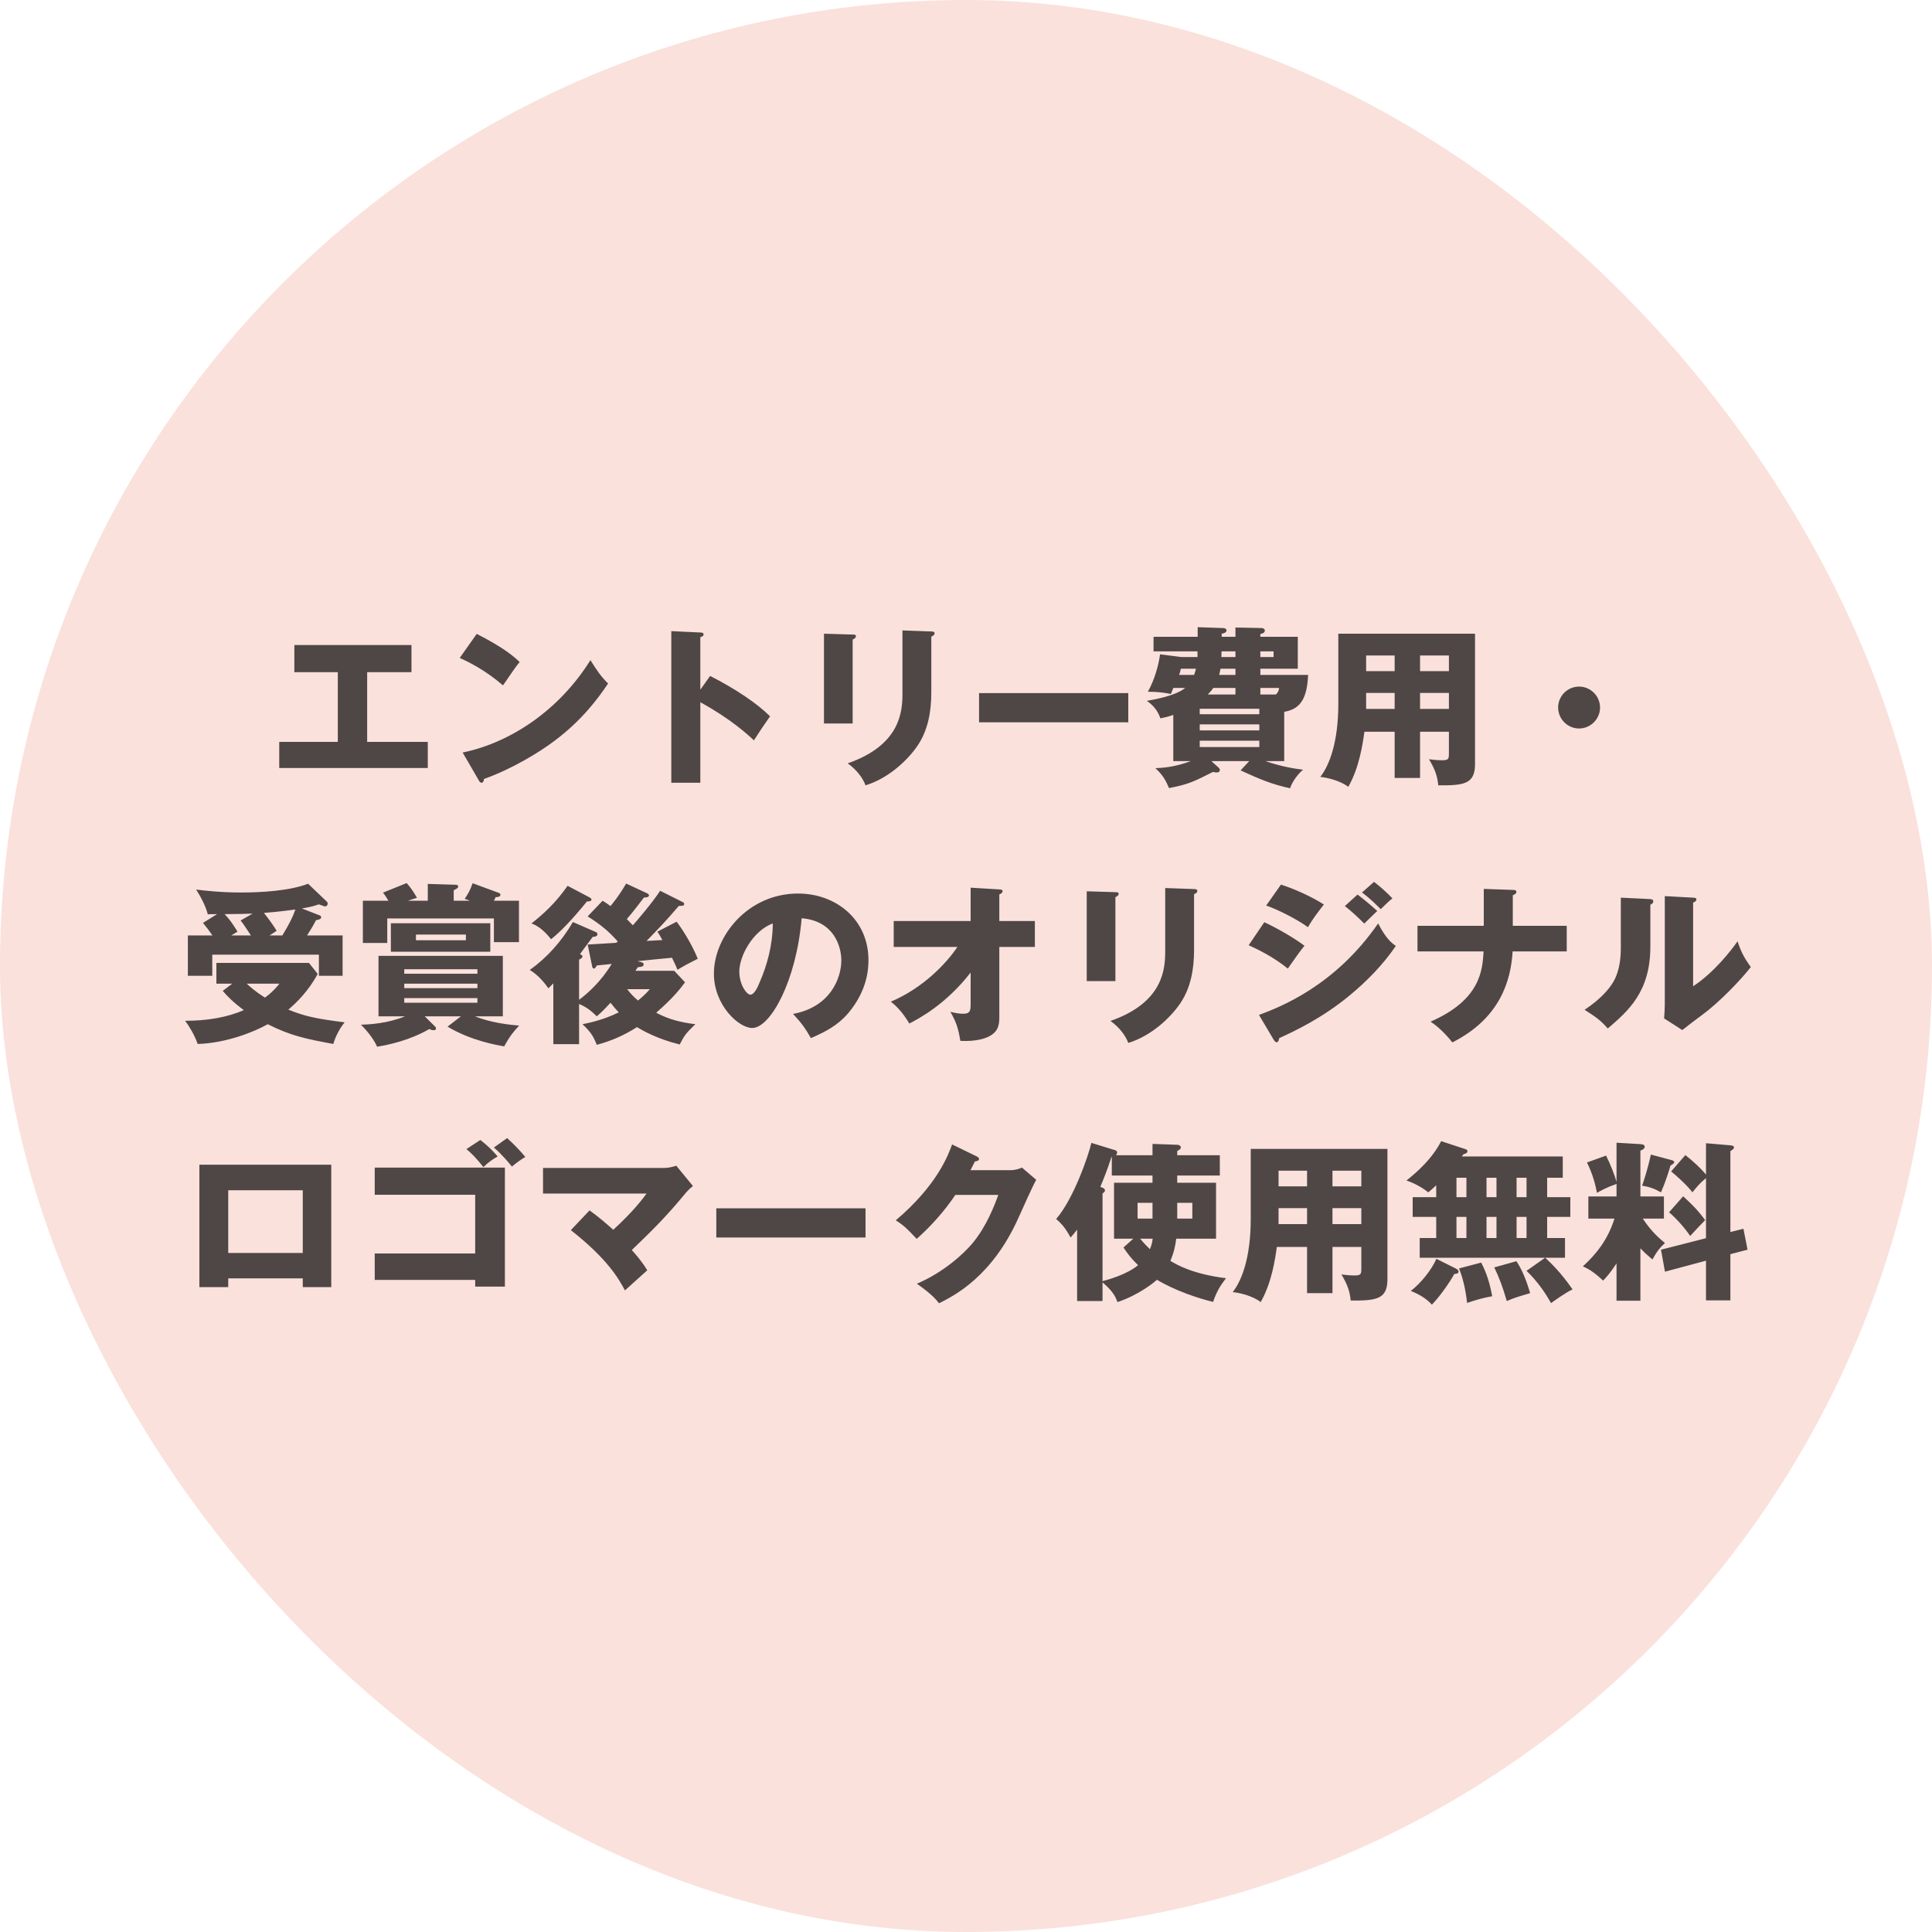
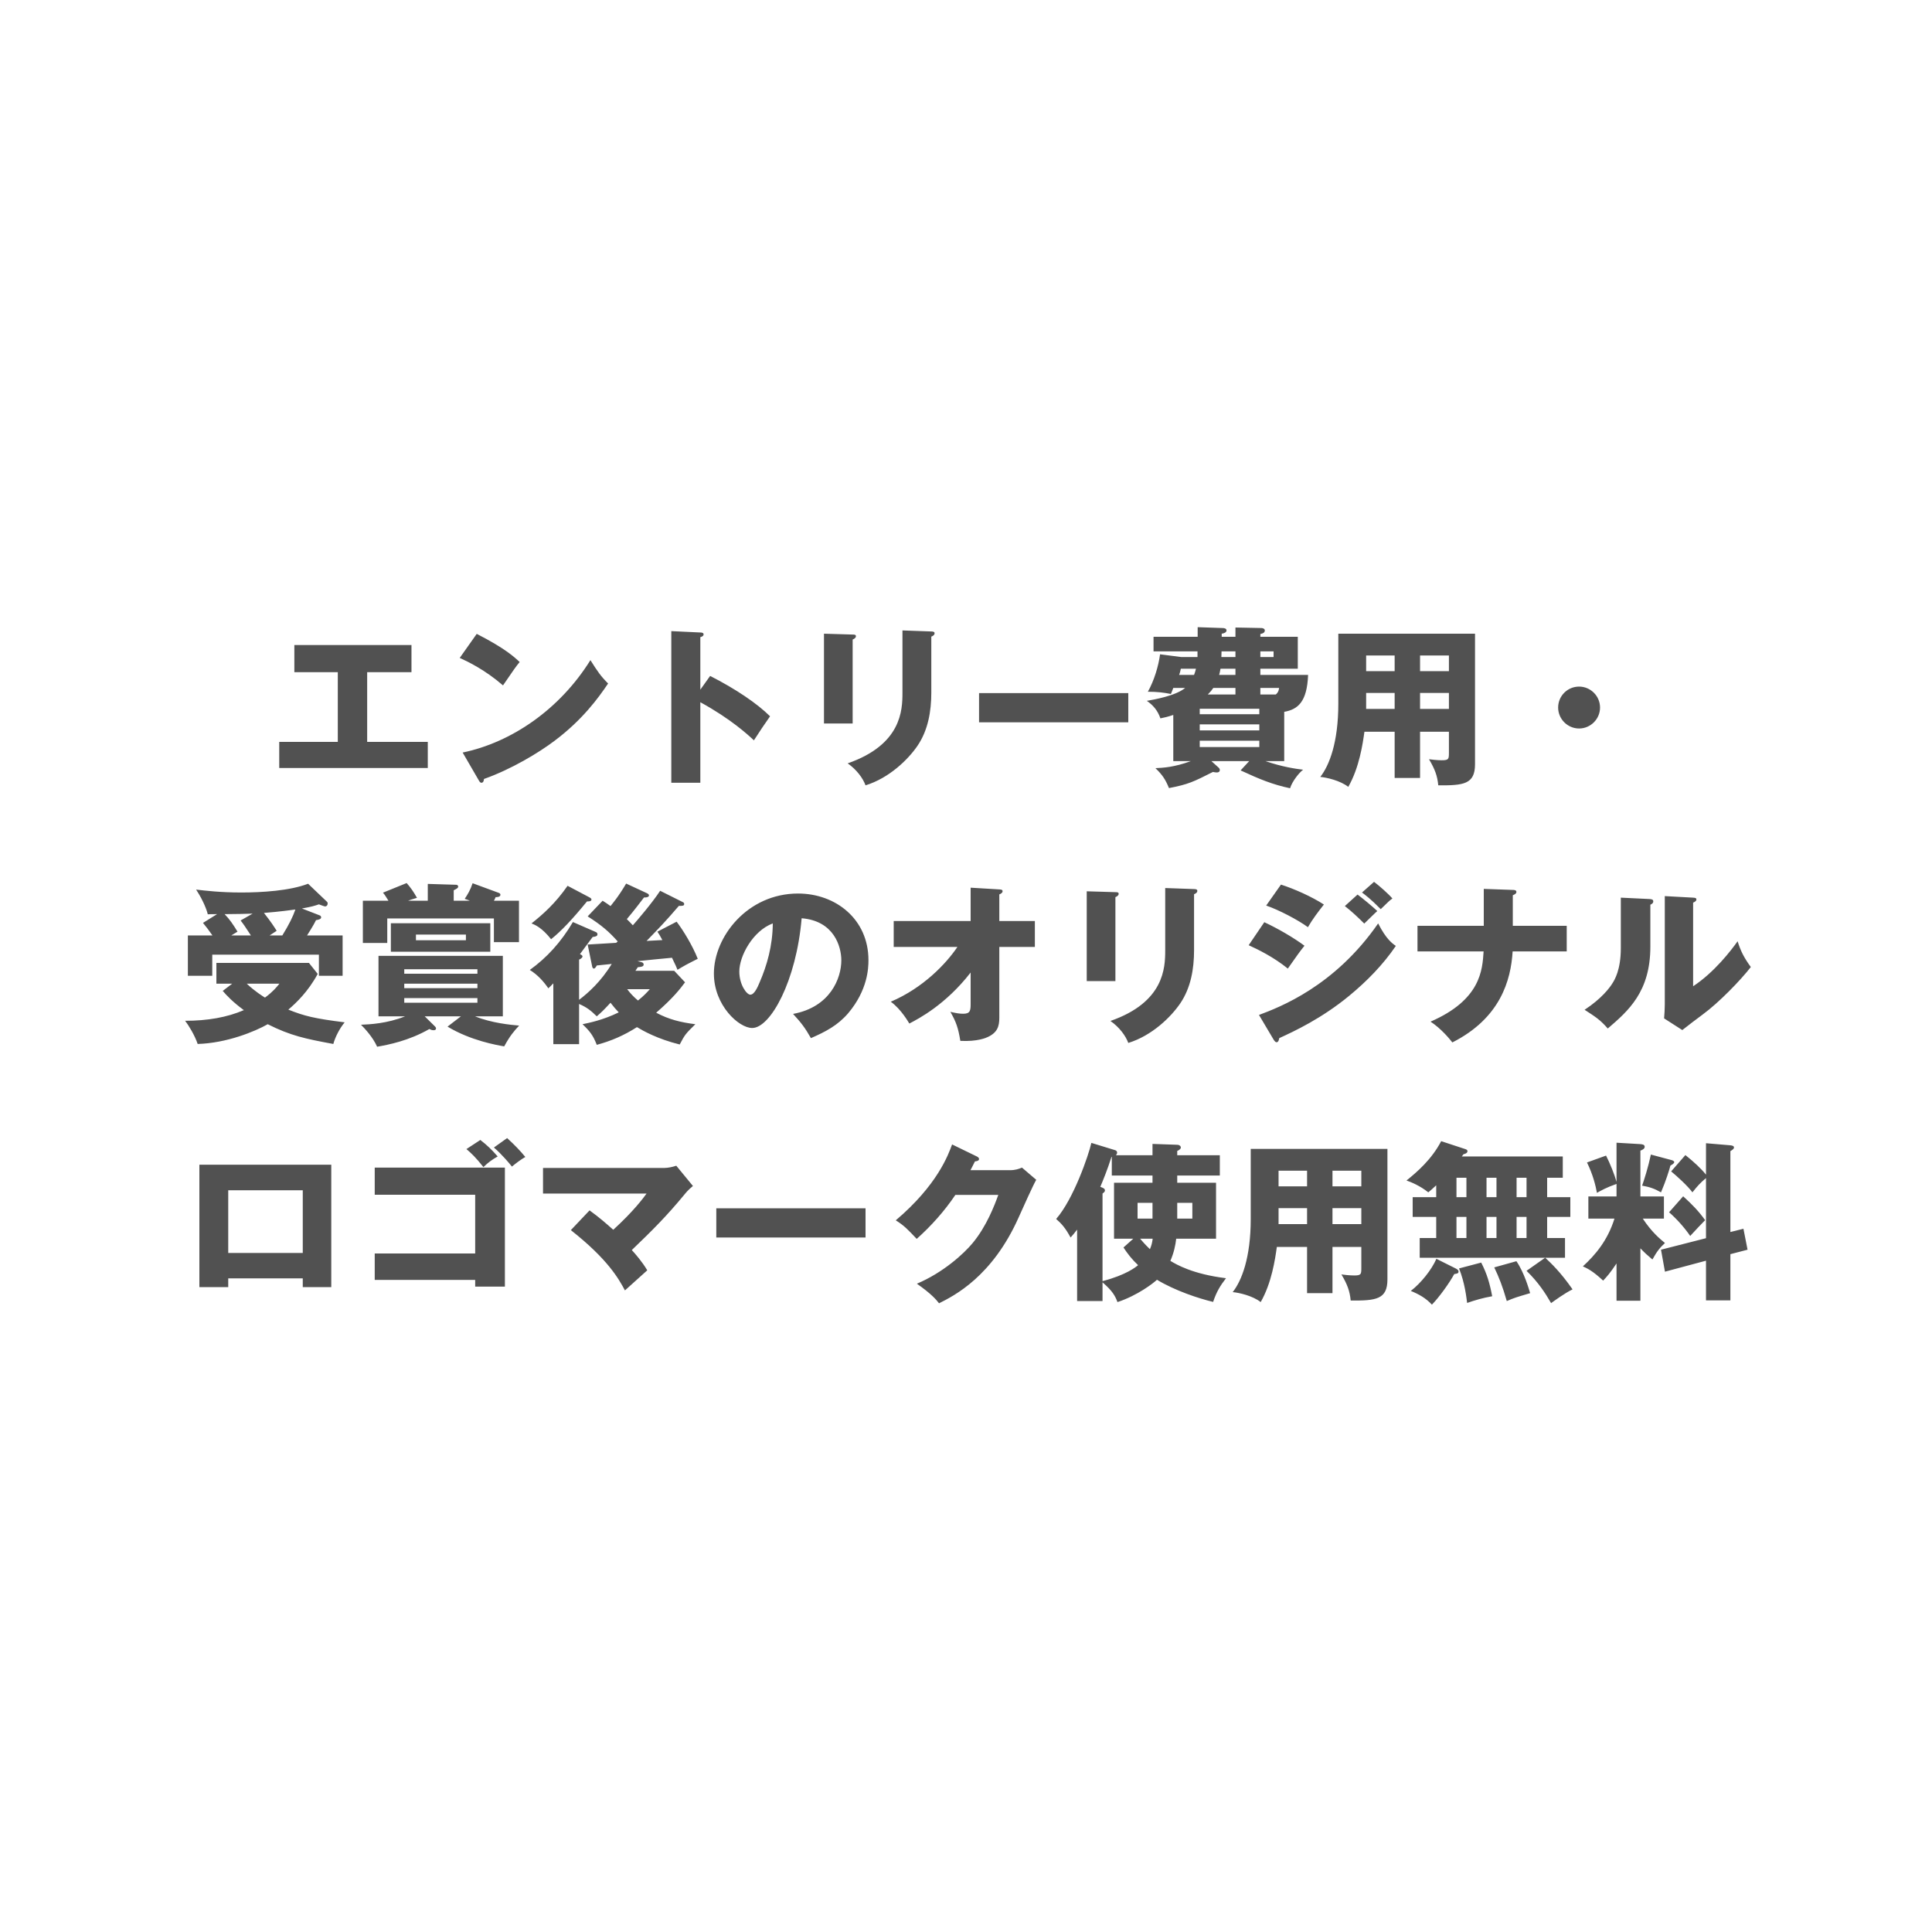
<svg xmlns="http://www.w3.org/2000/svg" width="180" height="180" viewBox="0 0 180 180" fill="none">
-   <rect width="180" height="180" rx="90" fill="#FAE1DC" />
  <path d="M34.208 62.624H38.336V60.096H27.424V62.624H31.472V69.12H26.016V71.552H39.856V69.12H34.208V62.624ZM42.832 61.296C43.632 61.664 45.152 62.384 46.864 63.856C47.92 62.32 48.032 62.144 48.416 61.68C47.936 61.232 47.104 60.432 44.416 59.056L42.832 61.296ZM44.608 72.704C44.704 72.88 44.768 72.928 44.864 72.928C45.008 72.928 45.088 72.752 45.088 72.576C47.664 71.664 50.224 70.112 51.68 69.008C54.256 67.072 55.728 65.056 56.656 63.68C55.968 62.992 55.696 62.592 55.008 61.504C52.16 66.08 47.664 69.168 43.104 70.112L44.608 72.704ZM65.248 64.256V59.36C65.376 59.328 65.552 59.264 65.552 59.104C65.552 58.944 65.36 58.928 65.248 58.928L62.544 58.8V72.928H65.248V65.424C68.112 66.992 69.712 68.48 70.24 68.976C70.944 67.888 71.024 67.776 71.744 66.736C70.56 65.552 68.528 64.176 66.16 62.976L65.248 64.256ZM76.768 59.04V67.408H79.44V59.584C79.552 59.536 79.744 59.44 79.744 59.28C79.744 59.136 79.632 59.12 79.44 59.12L76.768 59.04ZM84.08 58.736V64.544C84.08 66.176 83.984 69.376 78.976 71.12C79.824 71.712 80.4 72.512 80.64 73.168C82.832 72.496 84.608 70.768 85.488 69.472C86.464 68.032 86.768 66.272 86.768 64.528V59.312C86.88 59.264 87.072 59.184 87.072 58.992C87.072 58.864 86.928 58.832 86.768 58.832L84.08 58.736ZM91.216 64.576V67.296H105.12V64.576H91.216ZM119.648 66.32C120.912 66.096 121.776 65.408 121.872 62.88H117.424V62.304H120.912V59.328H117.424V59.072C117.712 59.008 117.84 58.912 117.84 58.736C117.84 58.56 117.616 58.512 117.52 58.512L115.104 58.464V59.328H113.824V59.04C114.064 59.008 114.272 58.912 114.272 58.736C114.272 58.56 114.08 58.512 113.888 58.512L111.584 58.432V59.328H107.472V60.688H111.568V61.216H110.064L108.08 60.96C107.936 62.048 107.536 63.392 106.944 64.448C107.84 64.448 108.448 64.528 109.088 64.656C109.168 64.48 109.184 64.432 109.312 64.096H110.416C109.536 64.832 107.488 65.184 106.848 65.296C107.408 65.68 107.856 66.176 108.112 66.928C108.448 66.864 108.8 66.784 109.312 66.608V70.912H110.944C109.392 71.488 108.336 71.536 107.648 71.568C108.32 72.208 108.576 72.624 108.912 73.424C110.736 73.072 111.2 72.832 113.008 71.92C113.12 71.952 113.28 71.968 113.36 71.968C113.424 71.968 113.648 71.968 113.648 71.728C113.648 71.664 113.6 71.568 113.52 71.504L112.864 70.912H116.384L115.584 71.776C117.344 72.592 118.544 73.088 120.192 73.44C120.4 72.784 121.024 72 121.408 71.712C120.736 71.632 119.488 71.456 117.904 70.912H119.648V66.32ZM111.776 66.032H117.328V66.544H111.776V66.032ZM117.424 64.704V64.096H119.168C119.136 64.464 118.944 64.64 118.864 64.704H117.424ZM112.528 64.704C112.784 64.448 112.912 64.288 113.04 64.096H115.104V64.704H112.528ZM117.328 68.048H111.776V67.488H117.328V68.048ZM115.104 62.88H113.584C113.616 62.752 113.664 62.608 113.712 62.304H115.104V62.88ZM115.104 60.688V61.216H113.792C113.808 60.88 113.808 60.832 113.808 60.688H115.104ZM117.328 69.6H111.776V69.008H117.328V69.6ZM117.424 60.688H118.656V61.216H117.424V60.688ZM109.856 62.88C109.904 62.768 109.984 62.496 110.016 62.304H111.424C111.376 62.512 111.328 62.672 111.248 62.88H109.856ZM132.304 68.176H134.992V70.128C134.992 70.72 134.976 70.832 134.32 70.832C133.92 70.832 133.344 70.768 133.136 70.736C133.68 71.648 133.92 72.288 134 73.168C136.352 73.184 137.424 73.072 137.424 71.2V59.04H124.688V65.568C124.688 69.184 123.84 71.328 123.008 72.384C123.584 72.432 124.864 72.72 125.616 73.312C126.64 71.52 126.96 69.328 127.12 68.176H129.936V72.48H132.304V68.176ZM132.304 64.56H134.992V66.048H132.304V64.56ZM129.936 66.048H127.28V64.56H129.936V66.048ZM132.304 61.072H134.992V62.528H132.304V61.072ZM129.936 62.528H127.28V61.072H129.936V62.528ZM147.12 63.968C146.048 63.968 145.168 64.832 145.168 65.92C145.168 66.992 146.048 67.872 147.12 67.872C148.192 67.872 149.072 66.992 149.072 65.92C149.072 64.832 148.176 63.968 147.12 63.968ZM28.128 84.64C29.04 84.48 29.28 84.4 29.712 84.256C29.904 84.32 30.192 84.448 30.288 84.448C30.432 84.448 30.528 84.336 30.528 84.176C30.528 84.112 30.512 84.048 30.432 83.984L28.704 82.336C27.008 82.992 24.384 83.152 22.496 83.152C20.528 83.152 19.072 82.976 18.272 82.88C18.656 83.456 19.168 84.416 19.36 85.184C19.552 85.168 19.616 85.168 20.224 85.168L18.912 85.984C19.216 86.352 19.52 86.752 19.792 87.152H17.504V90.912H19.776V88.944H29.712V90.912H31.92V87.152H28.608C29.184 86.24 29.296 86.016 29.44 85.728C29.68 85.696 29.92 85.632 29.92 85.472C29.92 85.36 29.856 85.312 29.776 85.28L28.128 84.64ZM20.752 92.32C21.12 92.752 21.712 93.376 22.72 94.112C21.152 94.784 19.344 95.104 17.248 95.104C17.568 95.52 18.144 96.448 18.416 97.264C21.136 97.184 23.76 96.096 24.944 95.424C27.072 96.496 28.464 96.784 31.056 97.264C31.232 96.608 31.648 95.808 32.112 95.248C29.296 94.896 28.336 94.656 26.864 94.064C27.6 93.44 28.72 92.368 29.6 90.736L28.784 89.712H20.16V91.648H21.632L20.752 92.32ZM25.12 87.152C25.264 87.056 25.344 87.008 25.776 86.72C25.568 86.384 25.216 85.84 24.592 85.056C26.016 84.944 27.296 84.768 27.52 84.736C27.296 85.392 26.944 86.112 26.304 87.152H25.12ZM22.416 85.76C22.704 86.128 22.768 86.224 23.376 87.152H21.552C21.648 87.088 22.048 86.848 22.128 86.8C21.728 86.144 21.408 85.664 20.928 85.168C22.336 85.152 22.624 85.152 23.536 85.12L22.416 85.76ZM26.032 91.648C25.744 92 25.44 92.384 24.688 92.944C24.528 92.848 23.728 92.352 22.992 91.648H26.032ZM41.696 95.648C43.872 96.96 46.32 97.376 46.976 97.488C47.504 96.512 47.888 96.064 48.368 95.552C47.6 95.488 45.776 95.312 44.256 94.688H46.848V89.056H35.264V94.688H37.744C36.08 95.36 34.448 95.44 33.632 95.472C33.952 95.792 34.72 96.592 35.136 97.52C36.176 97.344 38.112 96.96 40 95.872C40.128 95.936 40.24 95.984 40.4 95.984C40.528 95.984 40.624 95.936 40.624 95.808C40.624 95.76 40.576 95.68 40.544 95.648L39.568 94.688H42.944L41.696 95.648ZM44.48 91.648V92.064H37.664V91.648H44.48ZM37.664 90.72V90.304H44.48V90.72H37.664ZM44.48 92.992V93.424H37.664V92.992H44.48ZM36.416 86.016V88.672H45.68V86.016H36.416ZM38.016 83.92C38.208 83.84 38.368 83.792 38.848 83.648C38.512 83.056 38.288 82.736 37.888 82.272L35.68 83.168C35.856 83.376 35.936 83.504 36.192 83.92H33.808V87.856H36.08V85.568H46.016V87.776H48.352V83.92H46.016C46.112 83.744 46.128 83.712 46.176 83.584C46.288 83.584 46.624 83.584 46.624 83.36C46.624 83.264 46.544 83.216 46.464 83.184L44.032 82.288C43.824 82.912 43.584 83.312 43.296 83.744C43.552 83.824 43.664 83.872 43.776 83.92H42.272V82.944C42.56 82.8 42.688 82.736 42.688 82.592C42.688 82.48 42.576 82.432 42.496 82.432L39.856 82.352V83.92H38.016ZM43.408 87.072V87.6H38.752V87.072H43.408ZM55.152 89.952C55.168 90.048 55.2 90.24 55.328 90.24C55.424 90.24 55.504 90.128 55.6 89.952C55.664 89.952 56.832 89.824 56.992 89.808C56 91.44 54.8 92.512 53.952 93.152V89.408C54.192 89.296 54.272 89.184 54.272 89.104C54.272 89.04 54.192 88.96 54.032 88.896C54.208 88.672 55.024 87.536 55.216 87.296C55.472 87.264 55.664 87.232 55.664 87.04C55.664 86.912 55.552 86.848 55.504 86.832L53.376 85.904C52.272 87.776 50.944 89.232 49.36 90.368C50.096 90.816 50.672 91.472 51.088 92.08C51.184 91.984 51.472 91.712 51.552 91.616V97.28H53.952V93.536C54.688 93.856 55.04 94.144 55.6 94.688C56.08 94.272 56.24 94.112 56.88 93.424C57.248 93.888 57.328 93.984 57.648 94.32C56.144 95.056 54.864 95.296 54.272 95.424C54.976 96.096 55.264 96.48 55.6 97.344C56.928 96.992 58.144 96.464 59.344 95.696C59.904 96.032 61.248 96.8 63.328 97.312C63.808 96.384 63.904 96.288 64.784 95.424C63.424 95.248 62.336 94.992 61.136 94.352C62.688 93.008 63.36 92.144 63.824 91.52L62.816 90.448H59.2C59.248 90.368 59.376 90.192 59.424 90.112C59.744 90.08 59.968 90.064 59.968 89.856C59.968 89.744 59.872 89.664 59.776 89.648L59.392 89.552C59.728 89.504 62.096 89.28 62.608 89.232C62.96 89.968 63.008 90.064 63.12 90.352C63.232 90.288 63.792 89.952 63.92 89.888C64.112 89.776 64.768 89.456 65.008 89.328C64.528 88.112 63.664 86.688 63.04 85.872L61.248 86.8C61.424 87.056 61.456 87.12 61.712 87.584C61.072 87.616 60.992 87.616 60.24 87.664C61.408 86.464 61.968 85.888 63.248 84.4C63.584 84.4 63.744 84.4 63.744 84.224C63.744 84.144 63.696 84.08 63.616 84.048L61.504 82.992C60.784 84.096 59.36 85.76 58.96 86.208C58.8 86.032 58.64 85.872 58.4 85.632C59.12 84.784 59.664 84.048 60 83.616C60.288 83.632 60.464 83.552 60.464 83.424C60.464 83.312 60.352 83.264 60.304 83.232L58.336 82.32C57.6 83.584 56.976 84.288 56.88 84.416C56.576 84.192 56.448 84.112 56.144 83.92L54.752 85.376C56.08 86.224 56.736 86.8 57.552 87.712C57.52 87.744 57.472 87.792 57.408 87.84C57.264 87.856 54.944 87.984 54.752 88L55.152 89.952ZM60.544 92.16C60.256 92.48 60 92.768 59.44 93.216C59.008 92.848 58.752 92.576 58.432 92.16H60.544ZM52.88 82.528C51.744 84.16 50.592 85.184 49.52 86.032C49.84 86.16 50.48 86.416 51.344 87.504C52.288 86.752 53.328 85.648 54.688 83.984C54.848 83.984 55.104 83.984 55.104 83.808C55.104 83.712 55.024 83.664 54.88 83.584L52.88 82.528ZM75.552 96.72C76.912 96.128 78.048 95.536 79.024 94.4C80.848 92.24 80.912 90.192 80.912 89.456C80.912 85.632 77.856 83.248 74.352 83.248C69.648 83.248 66.512 87.264 66.512 90.704C66.512 93.664 68.832 95.776 70.08 95.776C71.776 95.776 74.192 91.408 74.688 85.552C77.696 85.792 78.384 88.176 78.384 89.472C78.384 91.136 77.36 93.824 73.888 94.464C74.672 95.312 75.024 95.792 75.552 96.72ZM72 86.032C71.984 88.112 71.456 89.952 70.768 91.536C70.592 91.952 70.288 92.672 69.904 92.672C69.568 92.672 68.88 91.744 68.88 90.512C68.88 89.072 70.144 86.72 72 86.032ZM89.2 88.224C88.144 89.792 86 92.048 82.992 93.328C83.968 94.032 84.656 95.264 84.72 95.36C85.584 94.912 88.112 93.6 90.432 90.608V93.504C90.432 94.144 90.4 94.448 89.744 94.448C89.392 94.448 89.12 94.4 88.544 94.272C89.088 95.216 89.28 95.792 89.472 96.976C91.072 97.056 91.888 96.688 92.048 96.608C92.928 96.192 93.104 95.616 93.104 94.816V88.224H96.416V85.808H93.104V83.328C93.232 83.28 93.408 83.184 93.408 83.04C93.408 82.88 93.28 82.88 93.104 82.864L90.432 82.704V85.808H83.264V88.224H89.2ZM101.248 83.04V91.408H103.92V83.584C104.032 83.536 104.224 83.44 104.224 83.28C104.224 83.136 104.112 83.12 103.92 83.12L101.248 83.04ZM108.56 82.736V88.544C108.56 90.176 108.464 93.376 103.456 95.12C104.304 95.712 104.88 96.512 105.12 97.168C107.312 96.496 109.088 94.768 109.968 93.472C110.944 92.032 111.248 90.272 111.248 88.528V83.312C111.36 83.264 111.552 83.184 111.552 82.992C111.552 82.864 111.408 82.832 111.248 82.832L108.56 82.736ZM117.968 84.368C119.136 84.768 120.944 85.712 121.856 86.384C122.288 85.632 122.816 84.944 123.344 84.272C122.208 83.536 120.592 82.816 119.344 82.416L117.968 84.368ZM125.296 84.416C125.936 84.912 126.528 85.472 127.104 86.048C127.504 85.664 128.144 85.024 128.32 84.88C127.936 84.512 126.976 83.712 126.48 83.344L125.296 84.416ZM116.336 88.064C117.184 88.448 118.64 89.152 119.984 90.24C120.896 88.944 121.072 88.688 121.536 88.112C120.528 87.36 119.008 86.48 117.792 85.92L116.336 88.064ZM126.896 83.152C127.184 83.376 127.664 83.712 128.64 84.704C129.376 83.984 129.456 83.904 129.728 83.712C129.408 83.328 128.496 82.512 128.016 82.16L126.896 83.152ZM118.672 96.88C118.736 96.976 118.832 97.104 118.928 97.104C119.104 97.104 119.152 96.896 119.184 96.72C120.592 96.08 123.152 94.88 125.712 92.768C127.36 91.408 128.848 89.888 130.048 88.128C129.744 87.92 129.152 87.52 128.4 86.032C124.336 91.904 119.216 93.84 117.296 94.56L118.672 96.88ZM138.24 86.256H132.064V88.64H138.224C138.112 90.384 137.952 93.152 133.28 95.184C134.256 95.824 135.024 96.752 135.312 97.12C139.776 94.864 140.768 91.344 140.928 88.64H145.968V86.256H140.944V83.408C141.024 83.376 141.28 83.28 141.28 83.104C141.28 82.928 141.088 82.912 140.944 82.912L138.24 82.816V86.256ZM151.008 83.632V88.336C151.008 90.384 150.416 91.312 150.224 91.616C149.968 92.032 149.216 93.04 147.632 94.08C148.624 94.72 149.088 95.008 149.792 95.824C151.712 94.176 153.76 92.4 153.76 88.192V84.288C153.824 84.256 154.032 84.176 154.032 83.984C154.032 83.776 153.84 83.776 153.664 83.76L151.008 83.632ZM155.104 83.488V93.6C155.104 94.048 155.072 94.448 155.04 94.88L156.736 95.968C157.36 95.488 157.984 94.992 158.624 94.528C160.176 93.392 162.192 91.296 163.12 90.096C162.48 89.216 162.176 88.608 161.888 87.696C161.264 88.576 159.712 90.592 157.744 91.888V84.096C157.888 84.032 158.048 83.952 158.048 83.808C158.048 83.648 157.92 83.648 157.744 83.632L155.104 83.488ZM28.208 119.104V119.92H30.864V108.512H18.576V119.92H21.264V119.104H28.208ZM21.264 116.736V110.896H28.208V116.736H21.264ZM44.272 119.248V119.872H47.04V108.784H34.912V111.312H44.272V116.784H34.912V119.248H44.272ZM43.456 107.056C43.92 107.456 44.304 107.808 45.04 108.736C45.44 108.336 45.856 108.032 46.368 107.744C45.808 107.104 45.376 106.688 44.752 106.208L43.456 107.056ZM46.016 106.912C46.768 107.552 47.504 108.448 47.696 108.688C48.032 108.4 48.592 107.984 48.944 107.792C48.464 107.216 48.016 106.736 47.248 106.032L46.016 106.912ZM53.184 114.608C56.64 117.328 57.648 119.152 58.224 120.224C58.8 119.696 59.728 118.864 60.304 118.352C59.84 117.568 59.216 116.848 58.864 116.464C60.816 114.592 62.112 113.296 63.776 111.28C63.936 111.088 64.096 110.88 64.56 110.496L63.008 108.608C62.672 108.72 62.24 108.816 61.888 108.816H50.592V111.2H60.24C59.904 111.664 59.008 112.864 57.136 114.576C56.416 113.936 55.872 113.456 54.928 112.768L53.184 114.608ZM66.736 112.576V115.296H80.64V112.576H66.736ZM90.416 109.024C90.528 108.832 90.576 108.704 90.832 108.208C90.992 108.192 91.216 108.144 91.216 107.984C91.216 107.856 91.072 107.776 91.008 107.744L88.704 106.624C88.352 107.584 87.344 110.4 83.456 113.696C84.224 114.176 84.544 114.512 85.408 115.424C86.768 114.208 87.984 112.848 89.008 111.328H93.008C92.656 112.304 91.92 114.24 90.624 115.808C89.792 116.816 87.856 118.576 85.424 119.6C86.768 120.544 87.216 121.072 87.488 121.424C88.896 120.72 92.448 118.944 94.912 113.408C95.28 112.592 96.256 110.4 96.544 109.92L95.216 108.784C94.896 108.912 94.608 109.024 94.08 109.024H90.416ZM105.984 113.536V112.064H107.376V113.536H105.984ZM102.72 111.2C102.88 111.072 102.944 111.024 102.944 110.912C102.944 110.736 102.784 110.672 102.512 110.576C102.752 110.016 103.184 108.96 103.552 107.792L103.584 107.776V109.52H107.376V110.192H103.792V115.408H105.584L104.672 116.224C105.04 116.784 105.424 117.296 106.032 117.872C105.824 118.048 104.928 118.784 102.72 119.36V111.2ZM102.72 119.472C103.664 120.288 103.904 120.752 104.112 121.312C105.968 120.704 107.456 119.552 107.792 119.232C109.488 120.256 111.68 120.976 113.024 121.296C113.344 120.336 113.696 119.776 114.224 119.088C111.104 118.704 109.6 117.808 109.04 117.472C109.376 116.704 109.52 115.984 109.584 115.408H113.296V110.192H109.68V109.52H113.648V107.632H109.68V107.232C109.824 107.168 110.016 107.056 110.016 106.912C110.016 106.784 109.888 106.656 109.664 106.656L107.376 106.576V107.632H103.968C104.016 107.568 104.08 107.504 104.08 107.392C104.08 107.248 103.984 107.184 103.872 107.152L101.68 106.48C101.424 107.616 100.032 111.696 98.4 113.568C98.928 114.032 99.264 114.416 99.744 115.296C99.936 115.088 100.096 114.896 100.352 114.56V121.216H102.72V119.472ZM111.088 112.064V113.536H109.68V112.064H111.088ZM107.392 115.408C107.344 115.808 107.28 116.032 107.136 116.384C106.64 115.904 106.416 115.632 106.224 115.408H107.392ZM124.144 116.176H126.832V118.128C126.832 118.72 126.816 118.832 126.16 118.832C125.76 118.832 125.184 118.768 124.976 118.736C125.52 119.648 125.76 120.288 125.84 121.168C128.192 121.184 129.264 121.072 129.264 119.2V107.04H116.528V113.568C116.528 117.184 115.68 119.328 114.848 120.384C115.424 120.432 116.704 120.72 117.456 121.312C118.48 119.52 118.8 117.328 118.96 116.176H121.776V120.48H124.144V116.176ZM124.144 112.56H126.832V114.048H124.144V112.56ZM121.776 114.048H119.12V112.56H121.776V114.048ZM124.144 109.072H126.832V110.528H124.144V109.072ZM121.776 110.528H119.12V109.072H121.776V110.528ZM142.224 118.4C143.312 119.456 143.968 120.464 144.512 121.408C144.688 121.28 145.824 120.448 146.512 120.128C145.376 118.496 144.512 117.696 143.968 117.184H145.808V115.344H144.144V113.376H146.304V111.536H144.144V109.728H145.6V107.744H136.192C136.24 107.68 136.304 107.616 136.352 107.536C136.464 107.504 136.72 107.456 136.72 107.248C136.72 107.152 136.64 107.104 136.56 107.072L134.272 106.32C133.376 108.032 132.016 109.2 131.04 109.984C131.456 110.128 132.288 110.464 133.072 111.088C133.296 110.896 133.472 110.752 133.808 110.432V111.536H131.616V113.376H133.808V115.344H132.272V117.184H143.952L142.224 118.4ZM138.496 113.376H139.424V115.344H138.496V113.376ZM138.496 109.728H139.424V111.536H138.496V109.728ZM135.696 113.376H136.624V115.344H135.696V113.376ZM135.696 109.728H136.624V111.536H135.696V109.728ZM142.224 109.728V111.536H141.296V109.728H142.224ZM142.224 113.376V115.344H141.296V113.376H142.224ZM133.824 117.28C133.392 118.288 132.384 119.552 131.44 120.272C132.192 120.576 132.848 120.944 133.408 121.552C134.064 120.88 135.008 119.584 135.488 118.704C135.776 118.656 135.888 118.64 135.888 118.464C135.888 118.32 135.76 118.256 135.616 118.176L133.824 117.28ZM135.936 118.176C136.48 119.536 136.624 120.896 136.688 121.392C137.424 121.136 138.128 120.928 139.024 120.768C138.8 119.584 138.544 118.688 138 117.632L135.936 118.176ZM139.216 118.08C139.664 119.024 139.984 119.824 140.384 121.216C141.088 120.912 141.312 120.848 142.56 120.48C142.432 120.064 142.016 118.576 141.28 117.504L139.216 118.08ZM152.832 116.304C153.216 116.704 153.456 116.928 153.952 117.344C154.384 116.56 154.656 116.24 155.12 115.808C154.672 115.44 153.888 114.8 153.056 113.536H155.024V111.472H152.832V107.2C152.976 107.152 153.232 107.04 153.232 106.848C153.232 106.624 152.992 106.608 152.784 106.592L150.608 106.464V110.112C150.432 109.456 150 108.384 149.632 107.664L147.856 108.304C148.4 109.408 148.656 110.432 148.784 111.136C149.152 110.928 149.648 110.64 150.608 110.304V111.472H147.984V113.536H150.416C149.776 115.584 148.624 116.928 147.472 117.984C147.888 118.176 148.384 118.4 149.36 119.312C149.68 118.976 150.016 118.608 150.608 117.712V121.184H152.832V116.304ZM153.808 107.568C153.568 108.72 153.184 109.92 152.992 110.464C153.712 110.592 154.128 110.736 154.752 111.088C155.216 110 155.504 109.056 155.632 108.592C155.776 108.512 155.984 108.4 155.984 108.272C155.984 108.16 155.808 108.096 155.664 108.064L153.808 107.568ZM161.216 114.784V107.248C161.376 107.152 161.552 107.04 161.552 106.912C161.552 106.736 161.328 106.72 161.2 106.704L158.944 106.512V109.44C158.512 108.896 157.808 108.24 157.024 107.616L155.696 109.136C156.192 109.536 157.248 110.496 157.68 111.088C158.096 110.56 158.4 110.208 158.944 109.76V115.36L154.752 116.432L155.12 118.48L158.944 117.456V121.152H161.216V116.848L162.816 116.432L162.432 114.48L161.216 114.784ZM155.504 112.944C156.224 113.568 156.96 114.4 157.472 115.152C158.032 114.544 158.464 114.08 158.864 113.68C158.24 112.816 157.664 112.224 156.816 111.456L155.504 112.944Z" fill="black" fill-opacity="0.68" />
</svg>